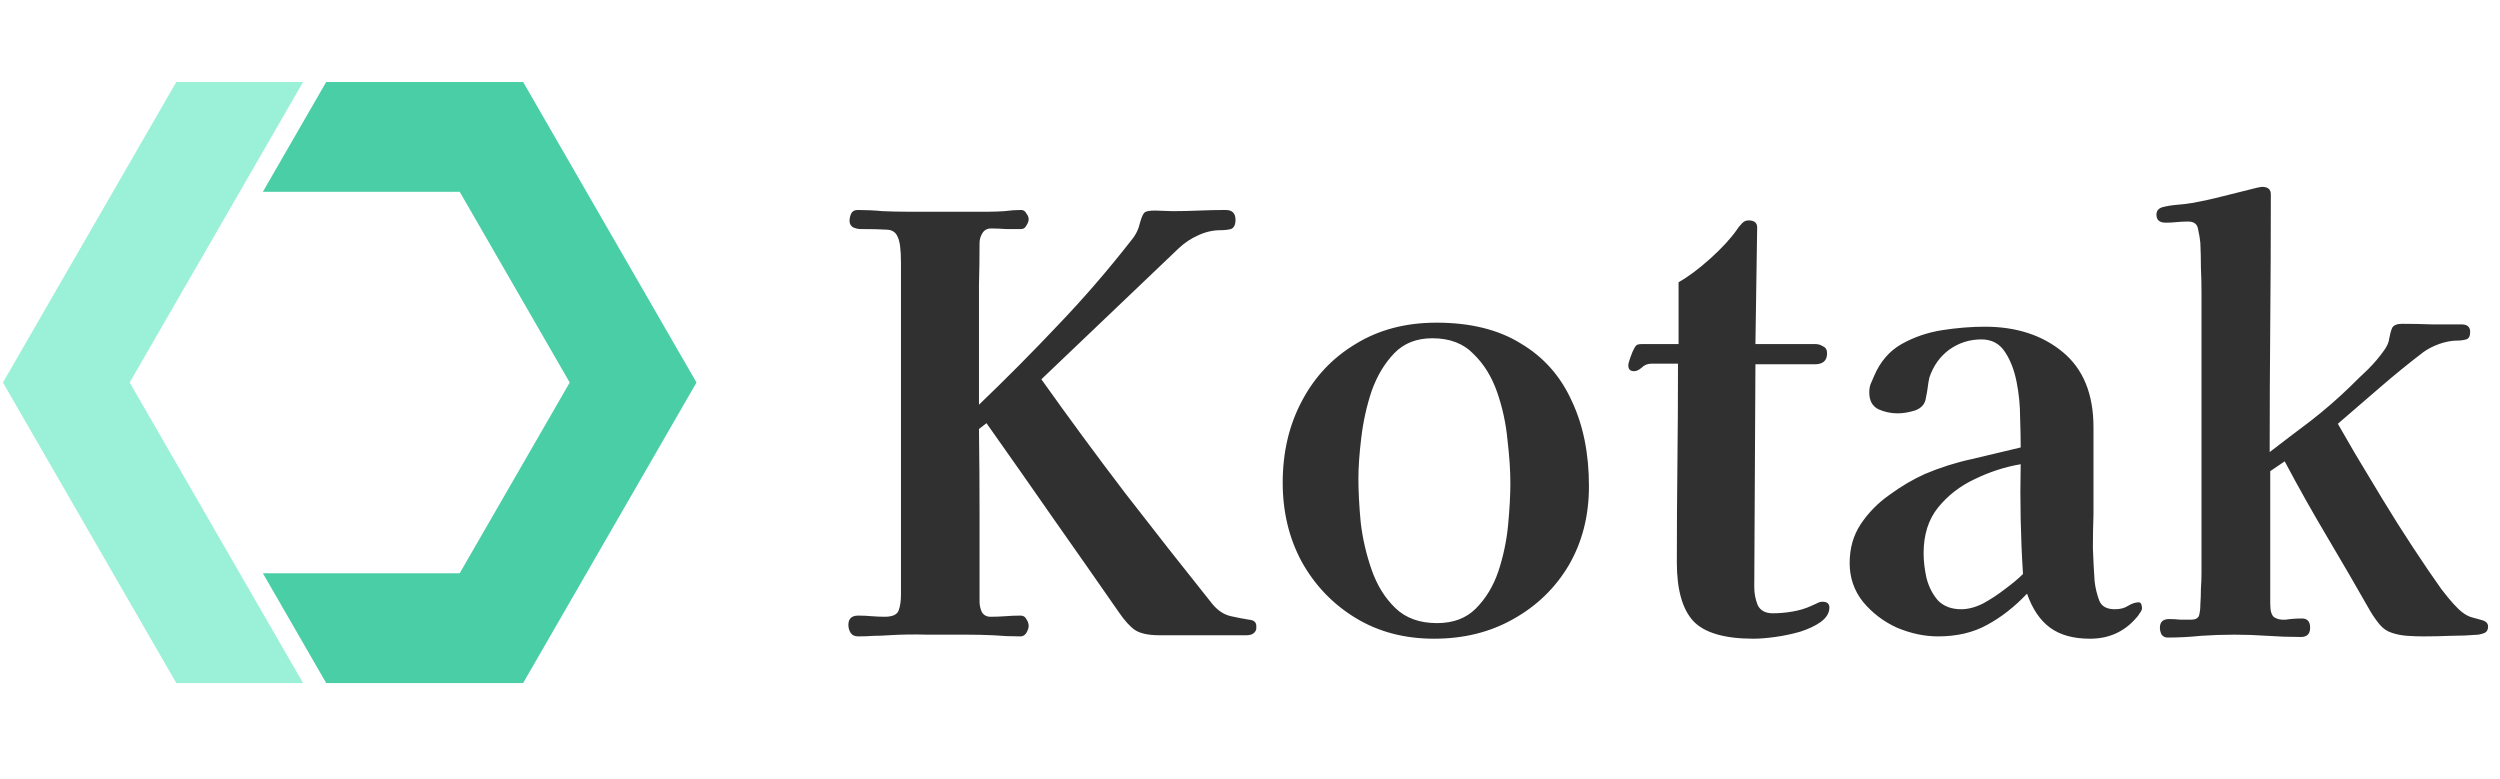
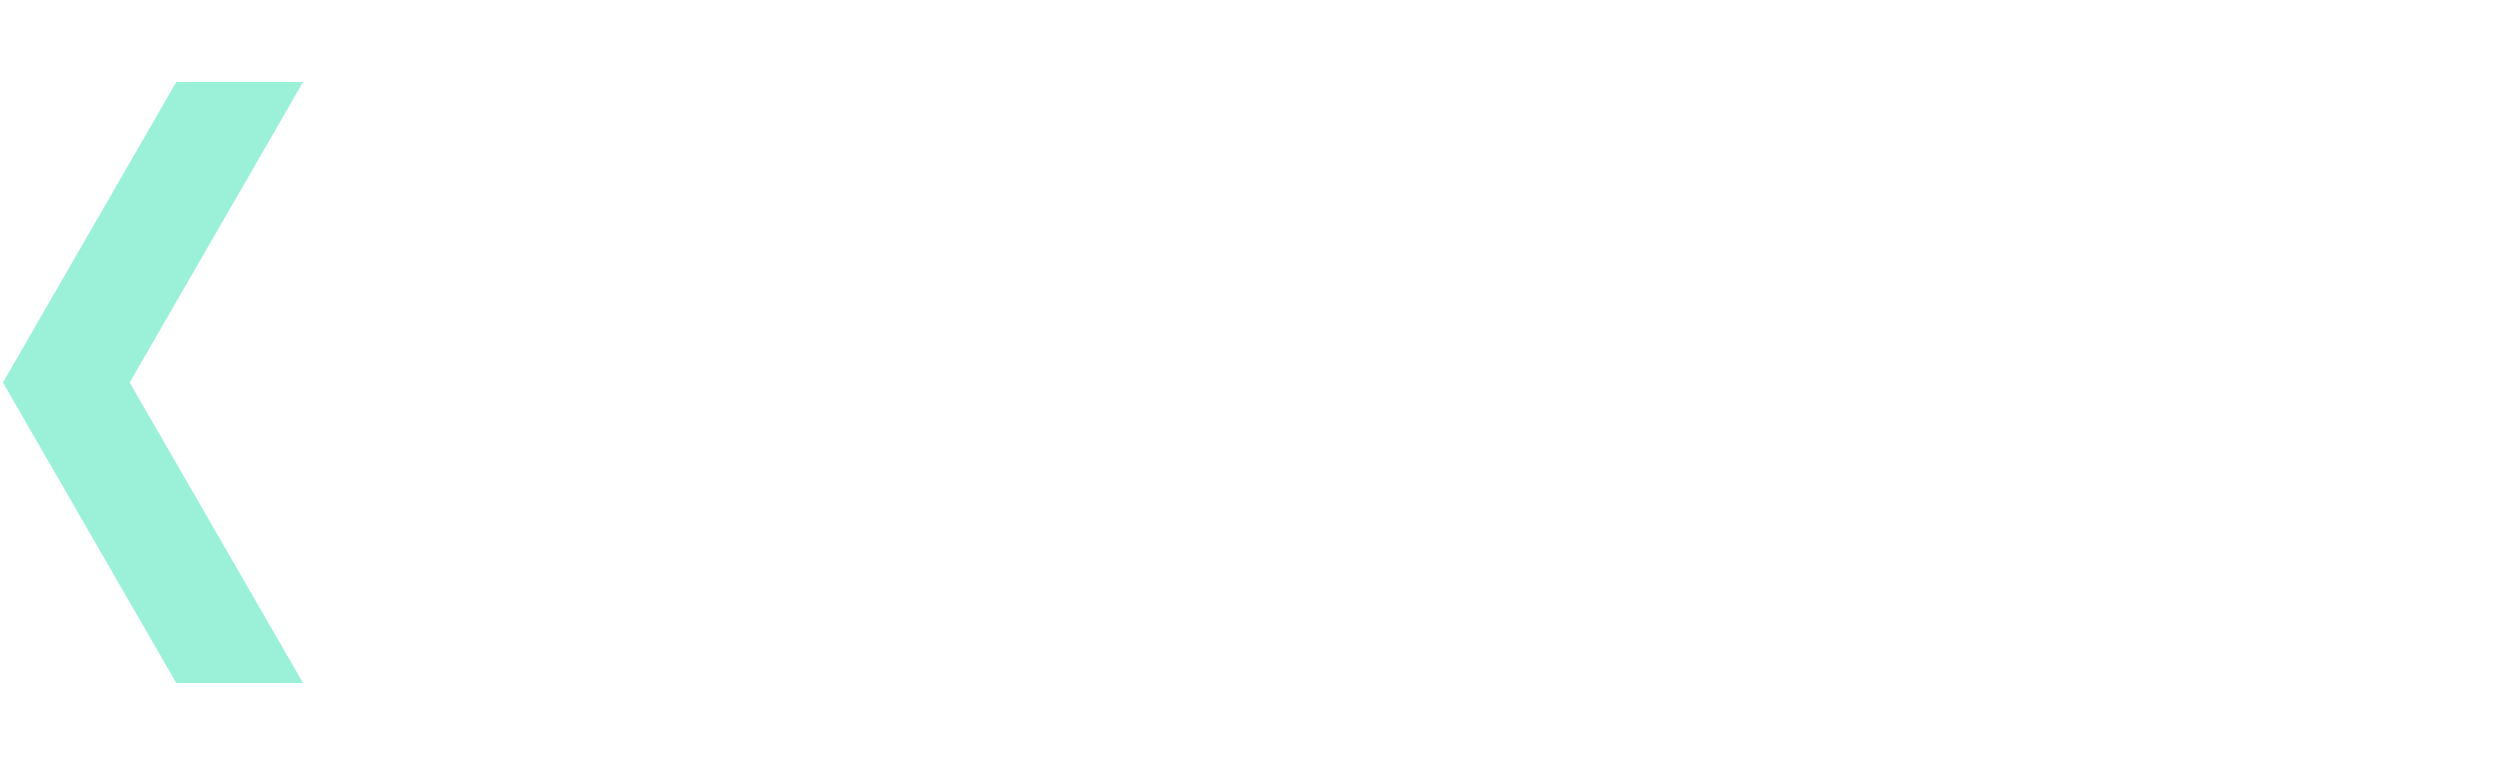
<svg xmlns="http://www.w3.org/2000/svg" width="122" height="38" viewBox="0 0 122 38" fill="none">
-   <path d="M61.308 30.549C61.308 30.568 61.308 30.605 61.308 30.662C61.308 30.699 61.299 30.737 61.28 30.774C61.205 30.925 61.055 31 60.829 31C60.416 31 60.002 31 59.588 31C59.194 31 58.789 31 58.376 31H56.571C56.045 31 55.65 30.915 55.387 30.746C55.143 30.577 54.88 30.286 54.597 29.872C53.526 28.331 52.455 26.799 51.383 25.276C50.312 23.735 49.231 22.193 48.141 20.652L47.774 20.934C47.793 22.344 47.802 23.753 47.802 25.163C47.802 26.573 47.802 27.974 47.802 29.365C47.802 29.534 47.84 29.703 47.915 29.872C48.009 30.023 48.15 30.098 48.338 30.098C48.582 30.098 48.827 30.088 49.071 30.07C49.315 30.051 49.56 30.041 49.804 30.041C49.936 30.041 50.03 30.098 50.086 30.21C50.161 30.323 50.199 30.436 50.199 30.549C50.199 30.643 50.161 30.756 50.086 30.887C50.011 31 49.917 31.056 49.804 31.056C49.353 31.056 48.902 31.038 48.451 31C48.018 30.981 47.586 30.972 47.154 30.972C46.514 30.972 45.875 30.972 45.236 30.972C44.616 30.953 43.996 30.962 43.375 31C43.131 31.019 42.886 31.028 42.642 31.028C42.398 31.047 42.144 31.056 41.881 31.056C41.712 31.056 41.589 31 41.514 30.887C41.439 30.774 41.401 30.643 41.401 30.492C41.401 30.192 41.561 30.041 41.881 30.041C42.106 30.041 42.323 30.051 42.529 30.07C42.755 30.088 42.971 30.098 43.178 30.098C43.554 30.098 43.779 29.994 43.855 29.788C43.93 29.581 43.967 29.327 43.967 29.026V12.813C43.967 12.174 43.911 11.751 43.798 11.544C43.704 11.319 43.516 11.206 43.234 11.206C42.952 11.187 42.539 11.178 41.994 11.178C41.881 11.178 41.759 11.149 41.627 11.093C41.514 11.018 41.458 10.915 41.458 10.783C41.458 10.651 41.486 10.529 41.542 10.416C41.599 10.304 41.702 10.247 41.853 10.247C42.266 10.247 42.67 10.266 43.065 10.304C43.479 10.322 43.892 10.332 44.306 10.332C44.964 10.332 45.622 10.332 46.279 10.332C46.937 10.332 47.586 10.332 48.225 10.332C48.488 10.332 48.751 10.322 49.015 10.304C49.297 10.266 49.569 10.247 49.832 10.247C49.945 10.247 50.03 10.304 50.086 10.416C50.161 10.51 50.199 10.604 50.199 10.698C50.199 10.792 50.161 10.896 50.086 11.008C50.03 11.121 49.945 11.178 49.832 11.178C49.588 11.178 49.343 11.178 49.099 11.178C48.855 11.159 48.61 11.149 48.366 11.149C48.178 11.149 48.037 11.225 47.943 11.375C47.849 11.525 47.802 11.685 47.802 11.854C47.802 12.531 47.793 13.217 47.774 13.913C47.774 14.589 47.774 15.266 47.774 15.943V19.75C49.109 18.471 50.396 17.174 51.637 15.858C52.896 14.543 54.09 13.161 55.218 11.713C55.425 11.469 55.566 11.178 55.641 10.839C55.716 10.576 55.791 10.416 55.866 10.36C55.942 10.304 56.111 10.275 56.374 10.275L57.22 10.304C57.652 10.304 58.084 10.294 58.517 10.275C58.949 10.257 59.382 10.247 59.814 10.247C60.133 10.247 60.293 10.407 60.293 10.727C60.293 10.971 60.218 11.121 60.068 11.178C59.917 11.215 59.748 11.234 59.56 11.234C59.184 11.234 58.818 11.319 58.461 11.488C58.122 11.638 57.812 11.845 57.53 12.108L50.819 18.509C52.154 20.389 53.517 22.24 54.908 24.064C56.318 25.887 57.737 27.692 59.165 29.477C59.429 29.797 59.729 29.994 60.068 30.07C60.406 30.145 60.697 30.201 60.942 30.239C61.186 30.258 61.308 30.361 61.308 30.549ZM73.706 23.584C73.706 22.964 73.659 22.259 73.565 21.47C73.49 20.661 73.32 19.881 73.057 19.129C72.794 18.377 72.409 17.757 71.901 17.268C71.412 16.761 70.745 16.507 69.899 16.507C69.129 16.507 68.508 16.751 68.038 17.24C67.568 17.729 67.202 18.34 66.939 19.073C66.694 19.806 66.525 20.567 66.431 21.357C66.337 22.127 66.29 22.795 66.29 23.359C66.29 23.979 66.328 24.693 66.403 25.502C66.497 26.291 66.675 27.062 66.939 27.814C67.202 28.566 67.587 29.186 68.095 29.675C68.602 30.163 69.279 30.408 70.125 30.408C70.914 30.408 71.544 30.173 72.014 29.703C72.503 29.214 72.869 28.613 73.114 27.898C73.358 27.165 73.518 26.413 73.593 25.643C73.668 24.853 73.706 24.167 73.706 23.584ZM77.541 23.725C77.541 25.173 77.212 26.46 76.554 27.588C75.896 28.697 74.993 29.571 73.847 30.21C72.719 30.85 71.431 31.169 69.984 31.169C68.537 31.169 67.258 30.831 66.149 30.154C65.04 29.477 64.166 28.566 63.527 27.419C62.907 26.272 62.596 24.985 62.596 23.556C62.596 22.071 62.907 20.746 63.527 19.58C64.147 18.396 65.021 17.466 66.149 16.789C67.277 16.093 68.593 15.746 70.097 15.746C71.751 15.746 73.123 16.084 74.213 16.761C75.323 17.419 76.15 18.349 76.695 19.552C77.259 20.736 77.541 22.127 77.541 23.725ZM89.274 29.647C89.274 29.91 89.133 30.145 88.851 30.352C88.588 30.54 88.249 30.699 87.836 30.831C87.441 30.944 87.037 31.028 86.623 31.085C86.21 31.141 85.862 31.169 85.58 31.169C84.17 31.169 83.193 30.887 82.647 30.323C82.102 29.741 81.83 28.782 81.83 27.447C81.83 25.831 81.839 24.214 81.858 22.597C81.877 20.981 81.886 19.364 81.886 17.747H80.589C80.401 17.747 80.241 17.813 80.11 17.945C79.978 18.058 79.856 18.114 79.743 18.114C79.555 18.114 79.461 18.02 79.461 17.832C79.461 17.757 79.499 17.616 79.574 17.409C79.649 17.202 79.706 17.071 79.743 17.014C79.8 16.902 79.856 16.836 79.912 16.817C79.969 16.798 80.053 16.789 80.166 16.789H81.914V13.772C82.384 13.509 82.901 13.123 83.465 12.616C84.029 12.108 84.462 11.638 84.762 11.206C84.819 11.112 84.894 11.018 84.988 10.924C85.082 10.811 85.195 10.755 85.326 10.755C85.627 10.755 85.768 10.886 85.749 11.149L85.665 16.789H88.569C88.719 16.789 88.851 16.826 88.964 16.902C89.095 16.958 89.161 17.071 89.161 17.24C89.161 17.597 88.964 17.776 88.569 17.776H85.665L85.608 28.66C85.608 28.96 85.665 29.252 85.777 29.534C85.909 29.797 86.153 29.928 86.51 29.928C86.83 29.928 87.15 29.9 87.469 29.844C87.808 29.788 88.118 29.694 88.4 29.562C88.494 29.524 88.578 29.487 88.653 29.449C88.747 29.393 88.841 29.365 88.935 29.365C89.161 29.365 89.274 29.459 89.274 29.647ZM98.722 28.011C98.665 27.128 98.628 26.244 98.609 25.361C98.59 24.458 98.59 23.556 98.609 22.654C97.838 22.785 97.086 23.03 96.353 23.387C95.639 23.725 95.047 24.186 94.577 24.768C94.107 25.351 93.872 26.094 93.872 26.996C93.872 27.372 93.919 27.776 94.013 28.209C94.126 28.641 94.314 29.007 94.577 29.308C94.859 29.59 95.235 29.731 95.705 29.731C96.043 29.731 96.4 29.637 96.776 29.449C97.152 29.242 97.509 29.007 97.848 28.744C98.205 28.481 98.496 28.237 98.722 28.011ZM104.53 29.675C104.53 29.75 104.493 29.834 104.417 29.928C104.361 30.023 104.305 30.098 104.248 30.154C103.665 30.831 102.914 31.169 101.992 31.169C101.184 31.169 100.536 30.991 100.047 30.633C99.558 30.276 99.182 29.722 98.919 28.97C98.317 29.609 97.669 30.116 96.974 30.492C96.297 30.868 95.498 31.056 94.577 31.056C93.919 31.056 93.251 30.915 92.575 30.633C91.917 30.333 91.362 29.91 90.911 29.365C90.479 28.82 90.263 28.19 90.263 27.475C90.263 26.761 90.441 26.131 90.798 25.586C91.174 25.022 91.644 24.543 92.208 24.148C92.772 23.735 93.346 23.396 93.928 23.133C94.68 22.814 95.451 22.569 96.24 22.4C97.03 22.212 97.819 22.024 98.609 21.836V21.723C98.609 21.385 98.6 20.934 98.581 20.37C98.581 19.787 98.524 19.214 98.412 18.65C98.299 18.067 98.111 17.578 97.848 17.184C97.584 16.77 97.199 16.563 96.692 16.563C96.109 16.563 95.582 16.733 95.112 17.071C94.661 17.409 94.342 17.86 94.154 18.424C94.116 18.593 94.088 18.763 94.069 18.932C94.05 19.082 94.022 19.242 93.985 19.411C93.947 19.712 93.768 19.919 93.449 20.032C93.148 20.125 92.866 20.172 92.603 20.172C92.283 20.172 91.973 20.107 91.672 19.975C91.372 19.825 91.221 19.552 91.221 19.157C91.221 19.007 91.24 18.875 91.278 18.763C91.334 18.631 91.391 18.5 91.447 18.368C91.748 17.654 92.199 17.127 92.8 16.789C93.402 16.451 94.06 16.225 94.774 16.112C95.507 15.999 96.203 15.943 96.861 15.943C98.402 15.943 99.671 16.357 100.667 17.184C101.664 18.011 102.162 19.233 102.162 20.849V25.107C102.143 25.633 102.133 26.178 102.133 26.742C102.152 27.287 102.18 27.833 102.218 28.378C102.256 28.697 102.331 29.007 102.444 29.308C102.556 29.59 102.81 29.731 103.205 29.731C103.468 29.731 103.684 29.675 103.853 29.562C104.041 29.449 104.211 29.393 104.361 29.393C104.436 29.393 104.483 29.43 104.502 29.506C104.521 29.581 104.53 29.637 104.53 29.675ZM121.418 30.577C121.418 30.727 121.362 30.831 121.249 30.887C121.155 30.925 121.052 30.953 120.939 30.972C120.488 31.009 120.037 31.028 119.586 31.028C119.135 31.047 118.693 31.056 118.26 31.056C118.016 31.056 117.753 31.047 117.471 31.028C117.208 31.009 116.963 30.962 116.738 30.887C116.493 30.812 116.287 30.671 116.117 30.464C115.948 30.258 115.798 30.041 115.666 29.816C114.971 28.594 114.266 27.381 113.552 26.178C112.837 24.975 112.151 23.753 111.493 22.513L110.788 22.992V29.477C110.788 29.816 110.854 30.032 110.986 30.126C111.136 30.22 111.324 30.258 111.55 30.239C111.794 30.201 112.057 30.182 112.339 30.182C112.602 30.182 112.734 30.333 112.734 30.633C112.734 30.934 112.584 31.085 112.283 31.085C111.738 31.085 111.192 31.066 110.647 31.028C110.121 30.991 109.585 30.972 109.04 30.972C108.495 30.972 107.95 30.991 107.405 31.028C106.86 31.085 106.314 31.113 105.769 31.113C105.657 31.113 105.563 31.066 105.487 30.972C105.431 30.859 105.403 30.746 105.403 30.633C105.403 30.352 105.553 30.21 105.854 30.21C106.042 30.21 106.22 30.22 106.39 30.239C106.559 30.239 106.737 30.239 106.925 30.239C107.151 30.239 107.283 30.163 107.32 30.013C107.358 29.863 107.377 29.694 107.377 29.506C107.395 29.242 107.405 28.979 107.405 28.716C107.424 28.453 107.433 28.199 107.433 27.955V14.279C107.433 13.866 107.424 13.462 107.405 13.067C107.405 12.672 107.395 12.268 107.377 11.854C107.358 11.648 107.32 11.422 107.264 11.178C107.226 10.933 107.066 10.811 106.784 10.811C106.596 10.811 106.408 10.82 106.22 10.839C106.051 10.858 105.873 10.867 105.685 10.867C105.384 10.867 105.234 10.736 105.234 10.473C105.234 10.285 105.337 10.163 105.544 10.106C105.769 10.05 106.004 10.012 106.249 9.993C106.493 9.975 106.728 9.946 106.954 9.909C107.48 9.815 107.997 9.702 108.504 9.57C109.031 9.439 109.557 9.307 110.083 9.176C110.14 9.157 110.187 9.148 110.224 9.148C110.281 9.129 110.337 9.119 110.394 9.119C110.676 9.119 110.817 9.242 110.817 9.486C110.817 11.591 110.807 13.697 110.788 15.802C110.77 17.889 110.76 19.975 110.76 22.062C111.418 21.554 112.085 21.047 112.762 20.539C113.439 20.013 114.078 19.458 114.679 18.875C114.961 18.593 115.253 18.311 115.554 18.029C115.854 17.729 116.117 17.419 116.343 17.099C116.493 16.892 116.578 16.695 116.597 16.507C116.634 16.3 116.681 16.131 116.738 15.999C116.813 15.868 116.973 15.802 117.217 15.802C117.706 15.802 118.195 15.811 118.683 15.83C119.172 15.83 119.651 15.83 120.121 15.83C120.403 15.83 120.544 15.952 120.544 16.197C120.544 16.404 120.479 16.526 120.347 16.563C120.215 16.601 120.074 16.62 119.924 16.62C119.642 16.62 119.341 16.676 119.022 16.789C118.721 16.902 118.467 17.033 118.26 17.184C117.546 17.729 116.841 18.302 116.146 18.904C115.469 19.486 114.783 20.078 114.087 20.68C114.275 21 114.557 21.488 114.933 22.146C115.328 22.804 115.77 23.537 116.258 24.346C116.747 25.154 117.245 25.943 117.753 26.714C118.26 27.485 118.721 28.162 119.135 28.744C119.567 29.308 119.905 29.684 120.15 29.872C120.319 30.004 120.479 30.088 120.629 30.126C120.779 30.163 120.949 30.21 121.137 30.267C121.324 30.323 121.418 30.427 121.418 30.577Z" fill="#303030" />
-   <path d="M33.989 18.667L25.528 4H15.919L12.828 9.359H22.433L27.802 18.667L22.433 27.975H12.828L15.919 33.334H25.528L33.989 18.667Z" fill="#49CEA6" />
  <path d="M11.7 27.975L6.329 18.667L11.7 9.359L14.791 4H8.604L0.143 18.667L8.604 33.334H14.791L11.7 27.975Z" fill="#9BF1D7" />
</svg>